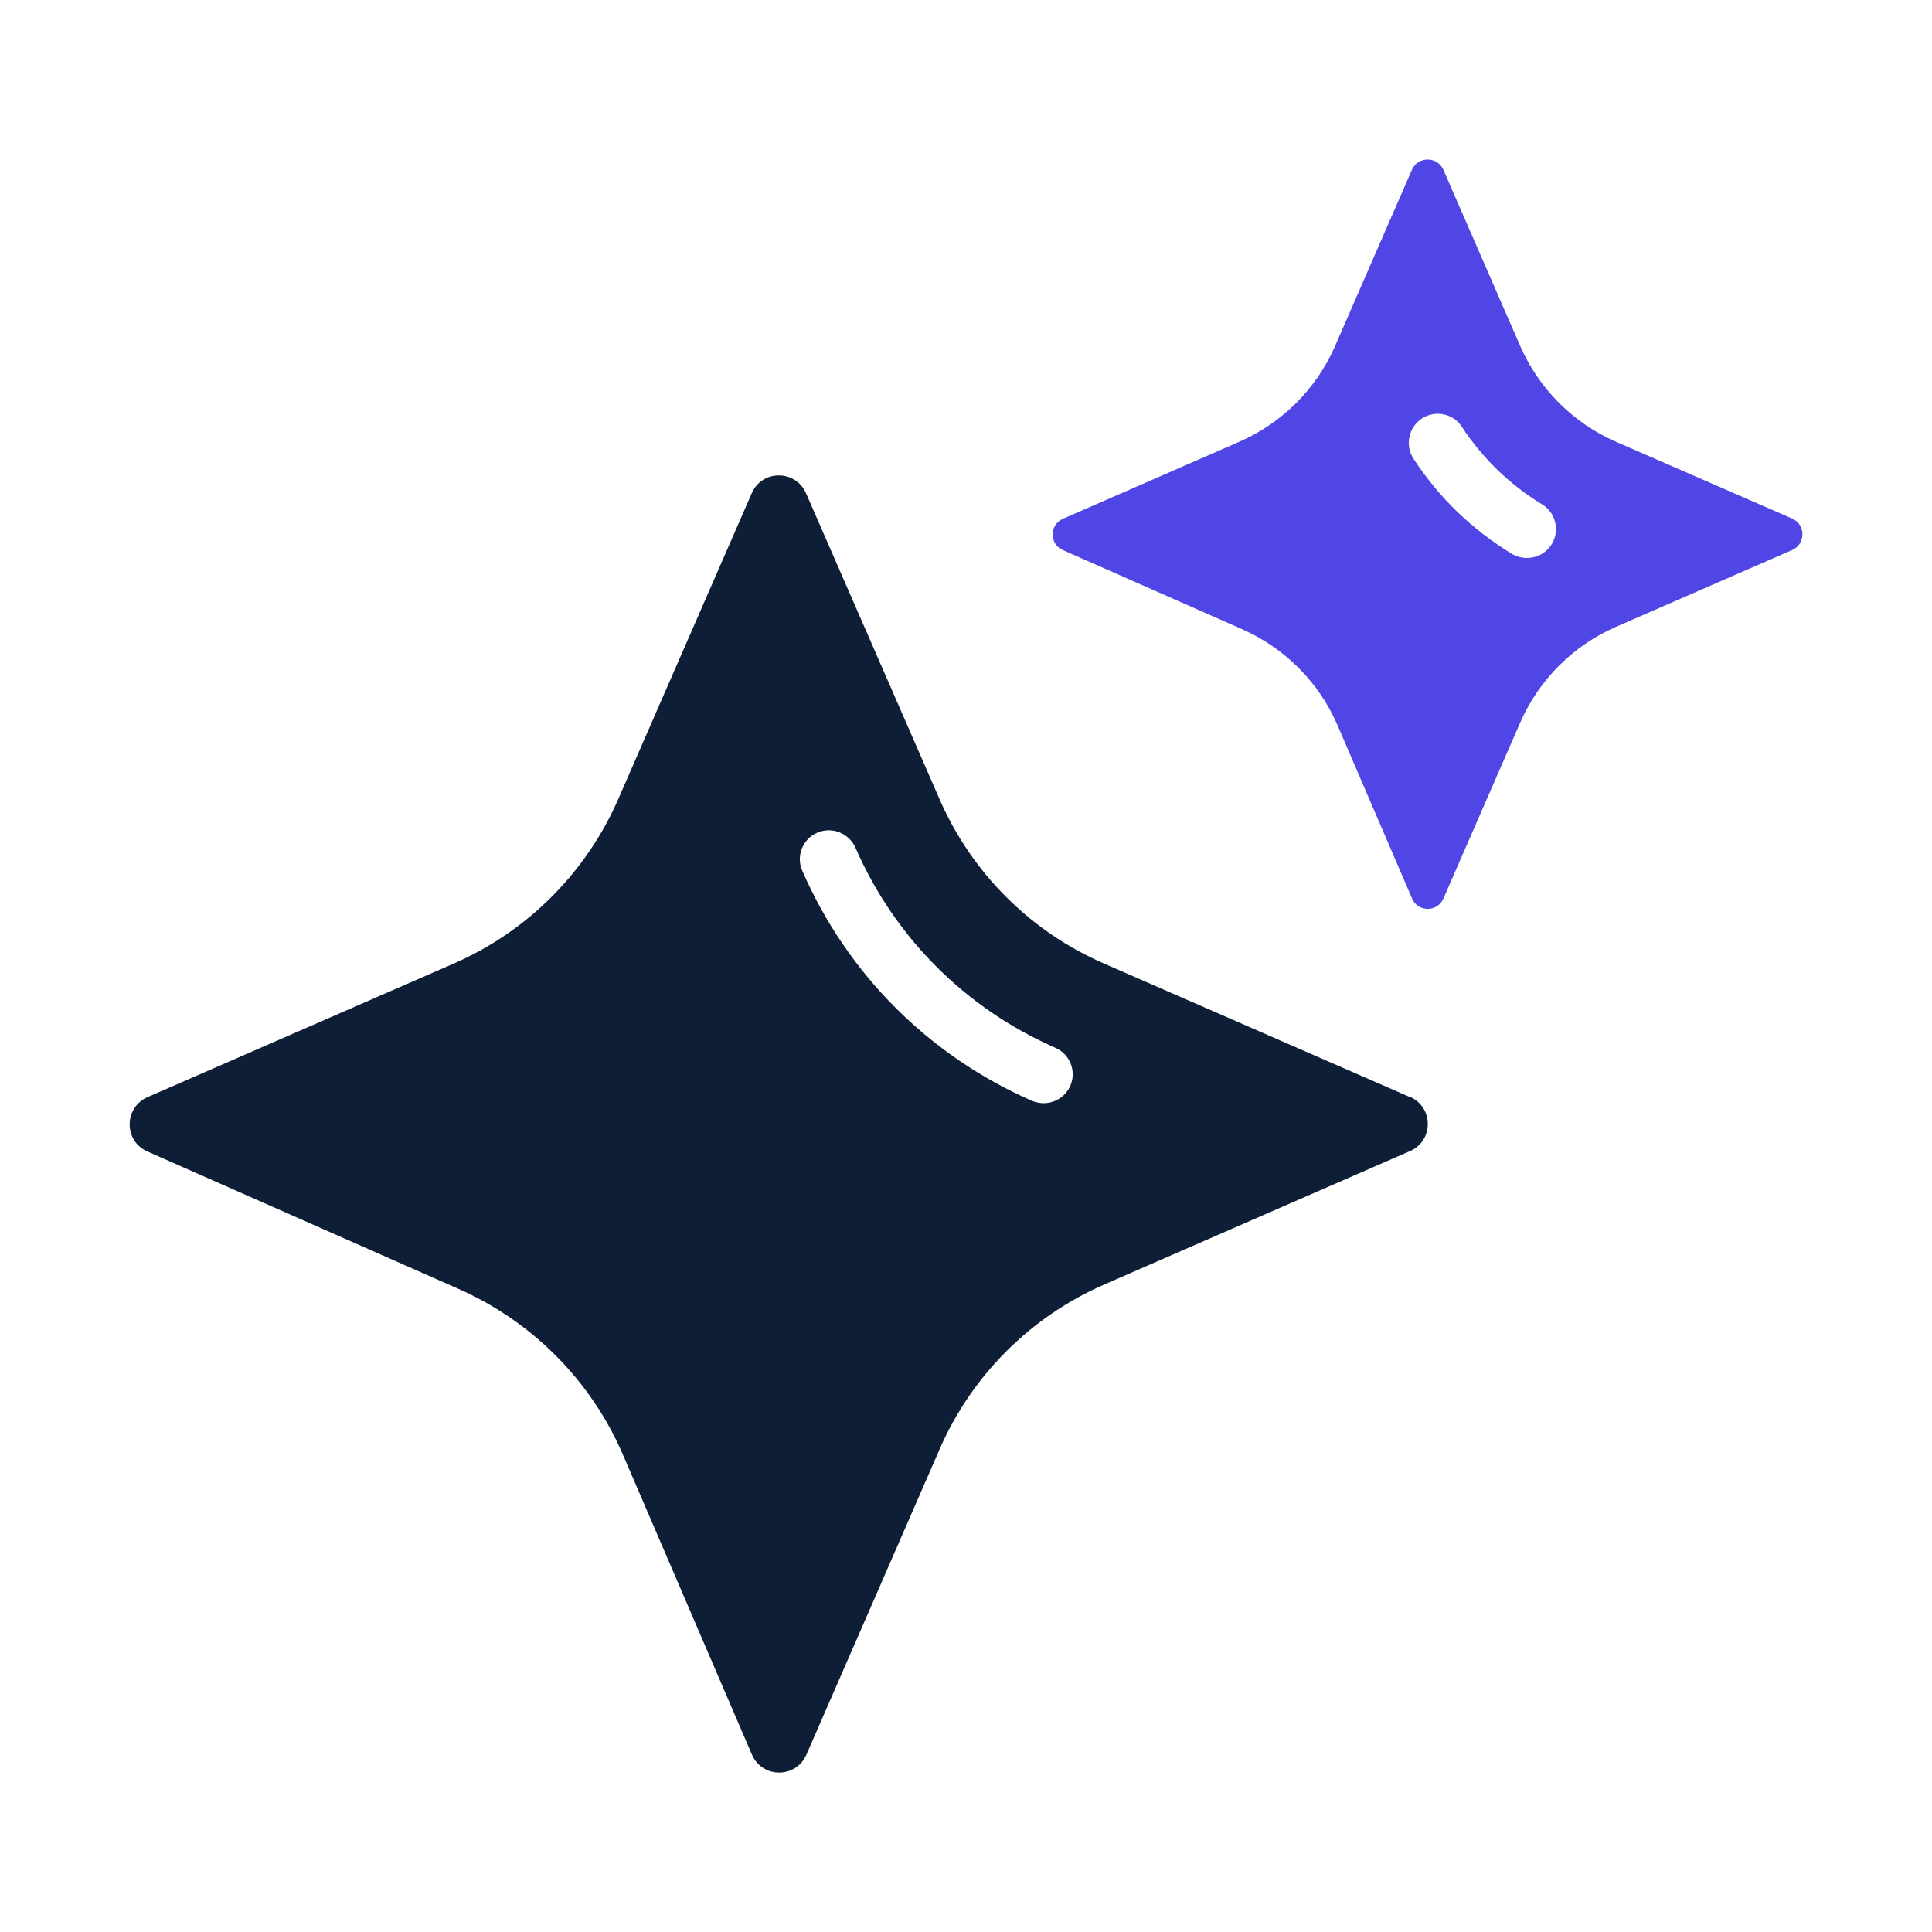
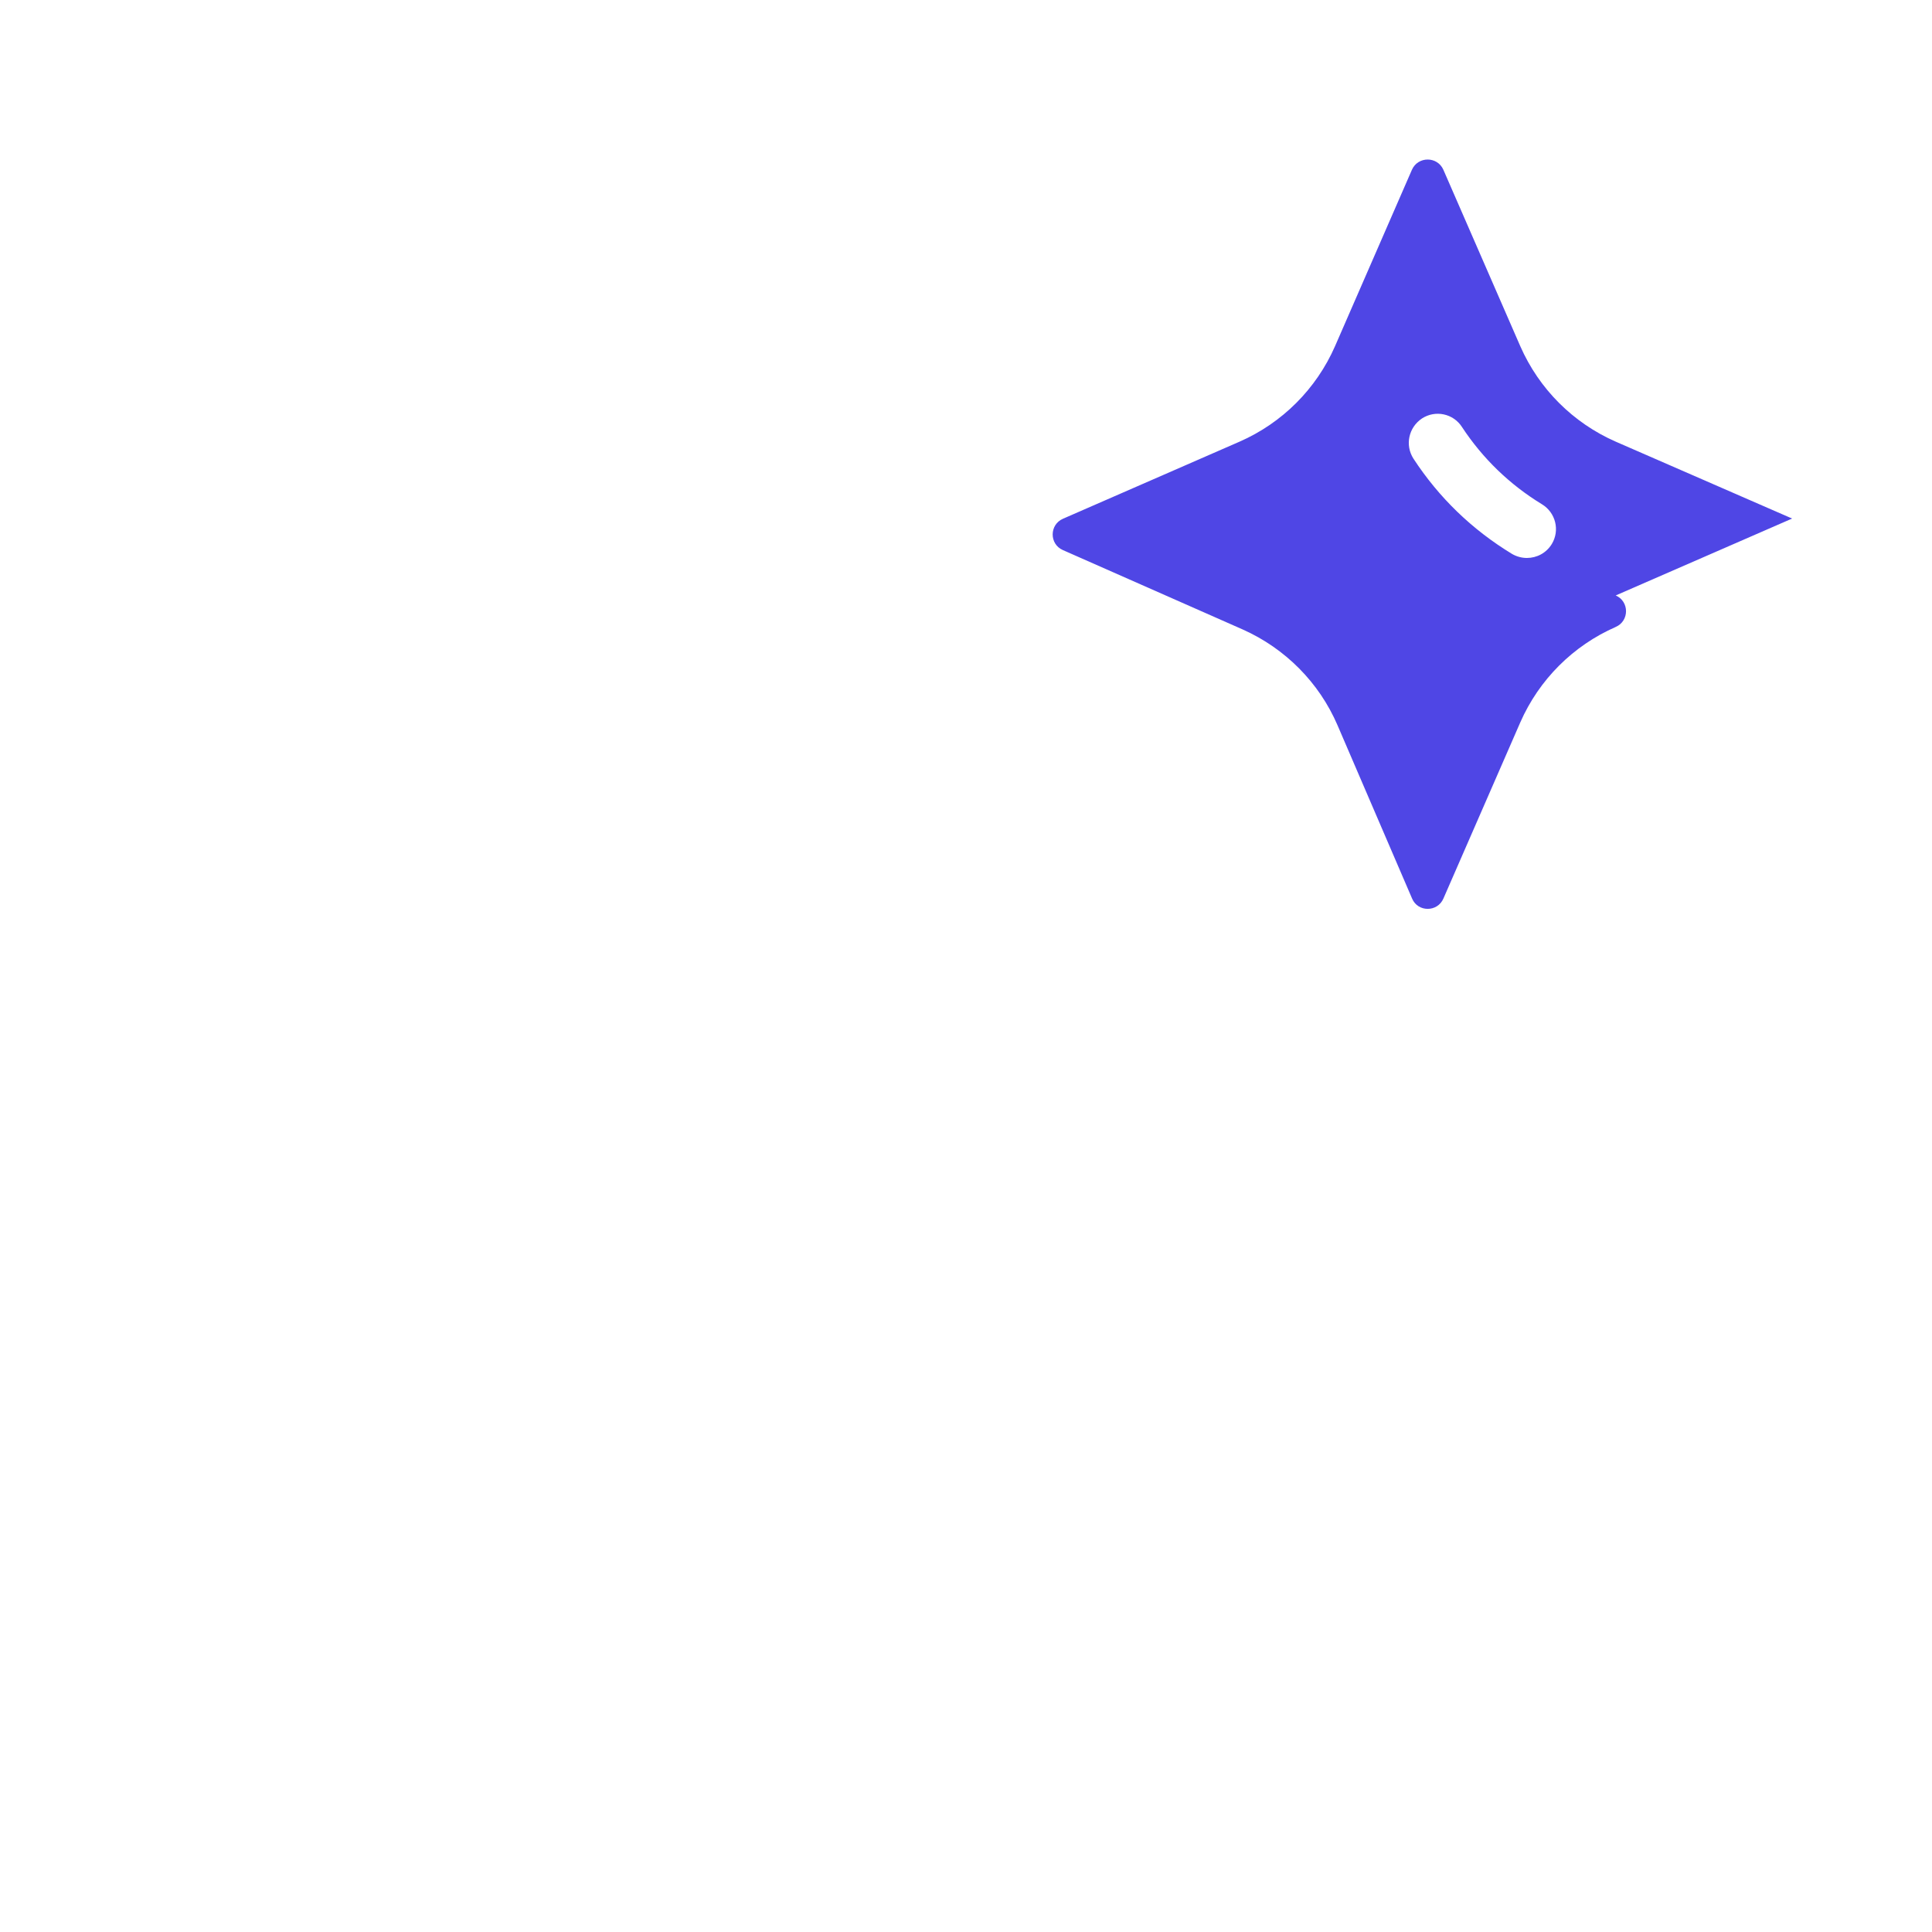
<svg xmlns="http://www.w3.org/2000/svg" y="0px" x="0px" viewBox="0 0 100 100" data-name="Your Icon">
-   <path fill="#0E1E36" d="m72.97,56.78l-15.81-6.9c-3.83-1.66-6.88-4.71-8.54-8.54l-6.9-15.81c-.54-1.23-2.28-1.23-2.81,0l-6.9,15.81c-1.67,3.83-4.72,6.88-8.54,8.54l-15.84,6.91c-1.22.54-1.23,2.27,0,2.81l16.12,7.12c3.81,1.69,6.85,4.75,8.5,8.59l6.67,15.51c.53,1.23,2.28,1.24,2.82,0l6.89-15.8c1.66-3.82,4.71-6.87,8.54-8.54l15.81-6.9c1.23-.53,1.23-2.27,0-2.81Zm-17.57-.58c-.25.56-.8.9-1.38.9-.2,0-.4-.04-.6-.12-5.34-2.34-9.56-6.56-11.89-11.9-.34-.76.01-1.65.77-1.98.76-.33,1.64.02,1.98.78,2.02,4.64,5.7,8.32,10.34,10.35.76.33,1.11,1.21.78,1.97Z" />
-   <path fill="#4F46E5" d="m92.76,26.84l-9.13-3.98c-2.21-.97-3.97-2.73-4.94-4.94l-3.98-9.13c-.31-.71-1.32-.71-1.63,0l-3.98,9.13c-.97,2.21-2.73,3.97-4.94,4.94l-9.14,3.99c-.71.31-.71,1.31-.01,1.62l9.31,4.11c2.2.98,3.96,2.75,4.91,4.96l3.86,8.97c.3.71,1.31.71,1.62,0l3.98-9.12c.97-2.21,2.73-3.97,4.94-4.94l9.13-3.98c.71-.31.71-1.32,0-1.63Zm-12.44,1.32c-.29.47-.78.72-1.29.72-.26,0-.53-.07-.77-.21-2.07-1.26-3.78-2.91-5.1-4.93-.45-.7-.25-1.62.44-2.08.69-.45,1.62-.26,2.07.44,1.08,1.64,2.47,2.98,4.14,4,.71.43.94,1.35.51,2.06Z" />
+   <path fill="#4F46E5" d="m92.76,26.84l-9.13-3.98c-2.21-.97-3.97-2.73-4.94-4.94l-3.98-9.13c-.31-.71-1.32-.71-1.63,0l-3.98,9.13c-.97,2.21-2.73,3.97-4.94,4.94l-9.14,3.99c-.71.31-.71,1.31-.01,1.62l9.31,4.11c2.2.98,3.96,2.75,4.91,4.96l3.86,8.97c.3.71,1.31.71,1.62,0l3.98-9.12c.97-2.21,2.73-3.97,4.94-4.94c.71-.31.71-1.32,0-1.63Zm-12.44,1.32c-.29.47-.78.72-1.29.72-.26,0-.53-.07-.77-.21-2.07-1.26-3.78-2.91-5.1-4.93-.45-.7-.25-1.62.44-2.08.69-.45,1.62-.26,2.07.44,1.08,1.64,2.47,2.98,4.14,4,.71.43.94,1.35.51,2.06Z" />
</svg>